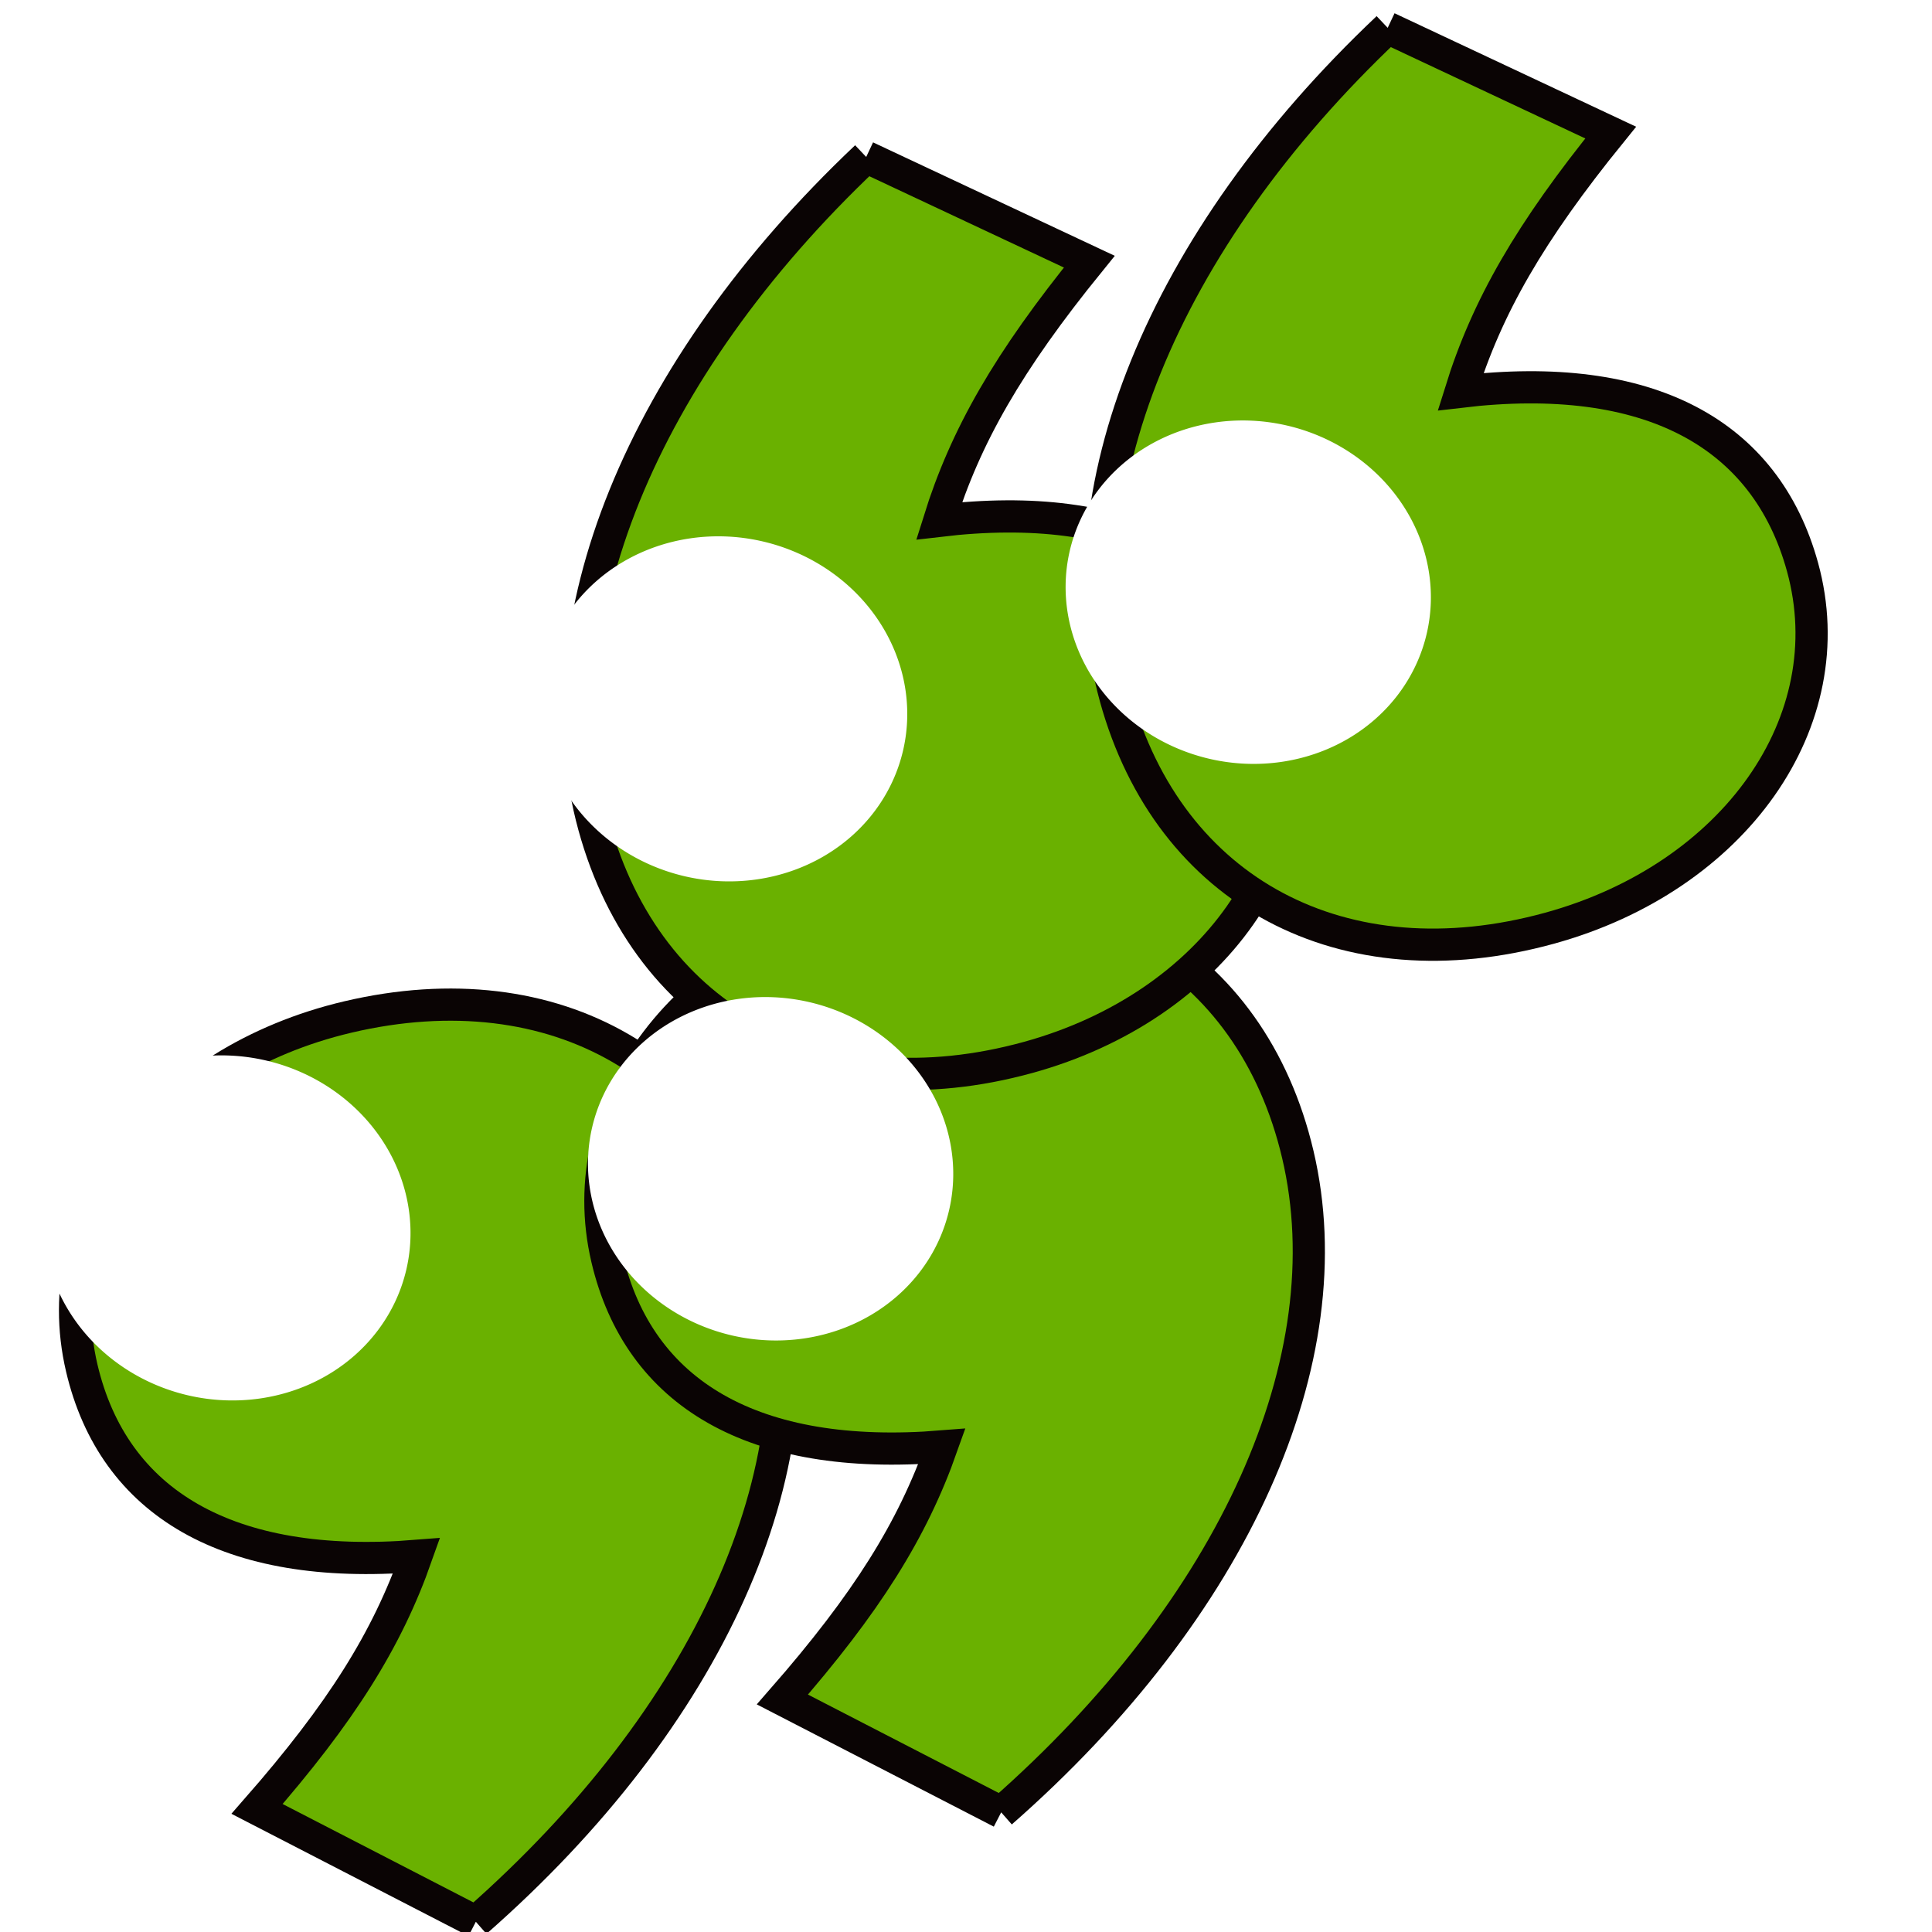
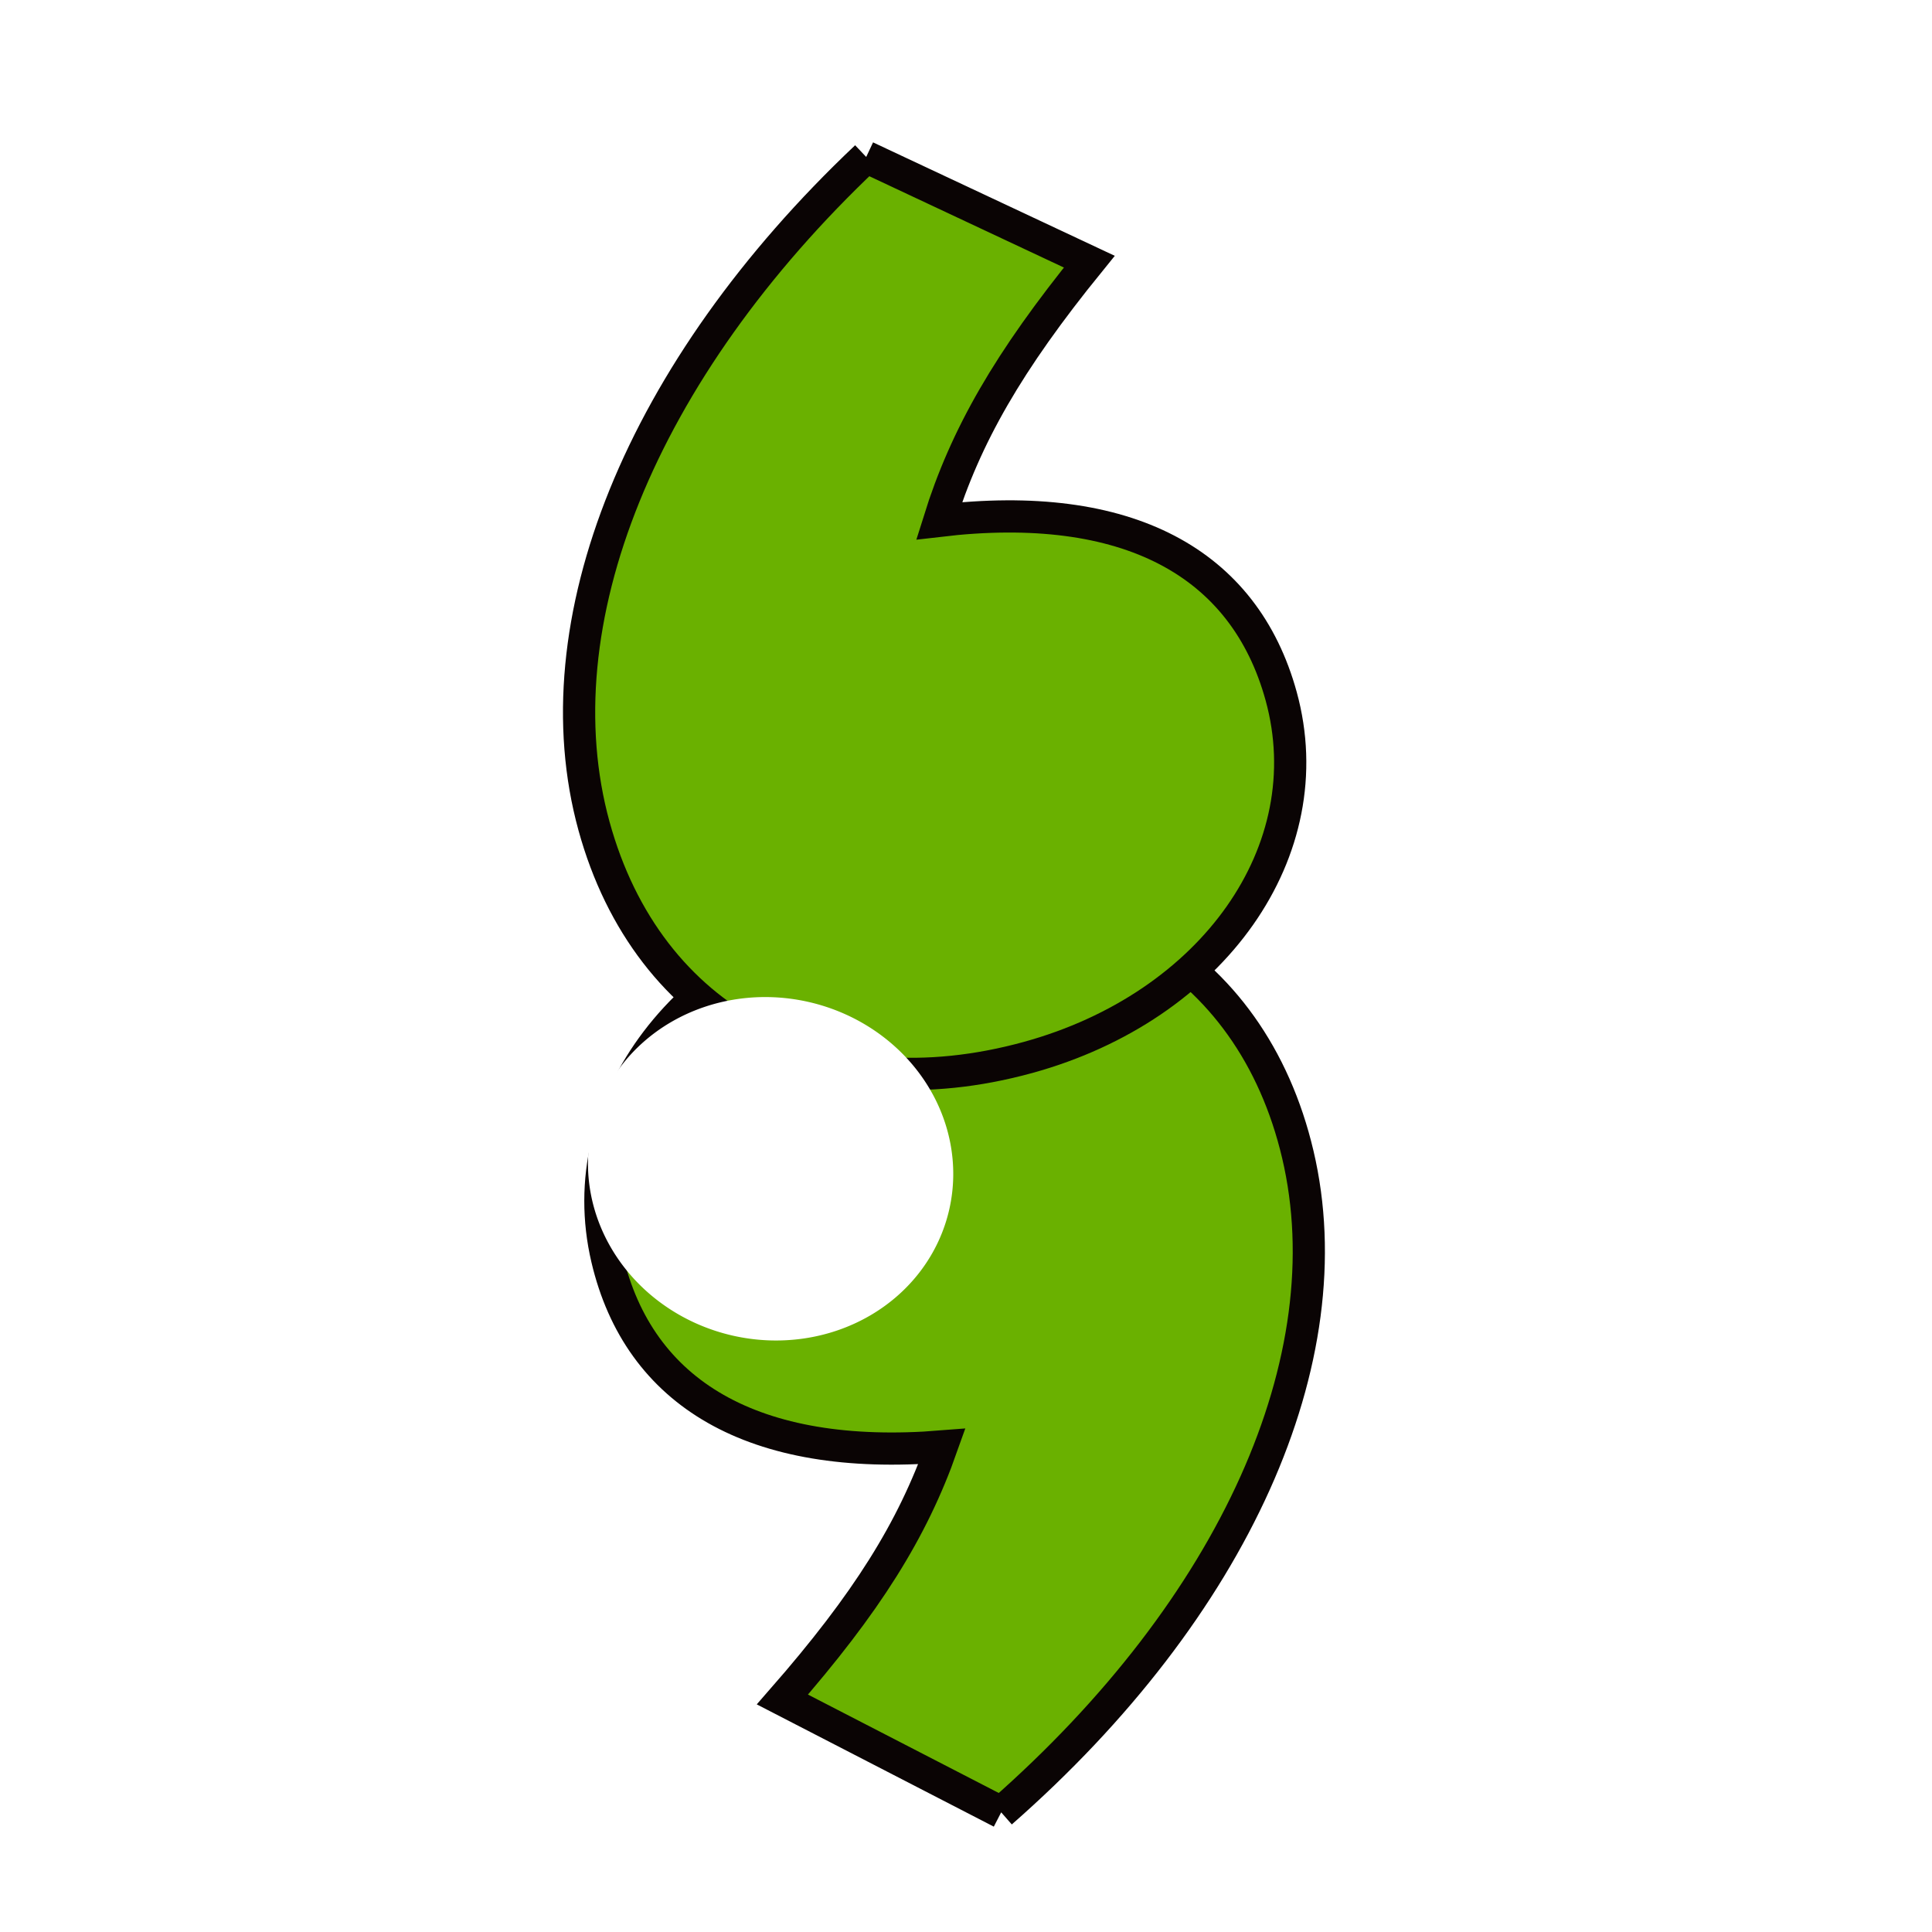
<svg xmlns="http://www.w3.org/2000/svg" xmlns:ns1="http://sodipodi.sourceforge.net/DTD/sodipodi-0.dtd" xmlns:ns2="http://www.inkscape.org/namespaces/inkscape" width="18" height="18" id="svg2" ns1:version="0.32" ns2:version="0.46" version="1.0" ns2:export-filename="/home/raimund/www/x-all/trunk/plugins/SmartReplace/img/smartquotes.png" ns2:export-xdpi="89" ns2:export-ydpi="89" ns1:docname="SmartReplace.svg" ns2:output_extension="org.inkscape.output.svg.inkscape">
  <defs id="defs4">
    <linearGradient id="linearGradient3195">
      <stop style="stop-color:#001aea;stop-opacity:0.498;" offset="0" id="stop3197" />
      <stop id="stop3199" offset="1" style="stop-color:#002fe9;stop-opacity:0;" />
    </linearGradient>
    <linearGradient id="linearGradient3181">
      <stop id="stop3191" offset="0" style="stop-color:#001aea;stop-opacity:0.498;" />
      <stop style="stop-color:#002fe9;stop-opacity:0;" offset="1" id="stop3185" />
    </linearGradient>
    <ns2:perspective ns1:type="inkscape:persp3d" ns2:vp_x="0 : 526.18109 : 1" ns2:vp_y="0 : 1000 : 0" ns2:vp_z="744.09448 : 526.18109 : 1" ns2:persp3d-origin="372.04724 : 350.78739 : 1" id="perspective10" />
    <filter ns2:collect="always" id="filter3877" x="-0.552" width="2.105" y="-0.588" height="2.175">
      <feGaussianBlur ns2:collect="always" stdDeviation="0.326" id="feGaussianBlur3879" />
    </filter>
    <filter ns2:collect="always" id="filter3881" x="-0.55" width="2.1" y="-0.585" height="2.17">
      <feGaussianBlur ns2:collect="always" stdDeviation="0.324" id="feGaussianBlur3883" />
    </filter>
    <filter ns2:collect="always" id="filter3885" x="-0.55" width="2.1" y="-0.585" height="2.17">
      <feGaussianBlur ns2:collect="always" stdDeviation="0.324" id="feGaussianBlur3887" />
    </filter>
    <filter ns2:collect="always" id="filter3889" x="-0.552" width="2.105" y="-0.588" height="2.175">
      <feGaussianBlur ns2:collect="always" stdDeviation="0.326" id="feGaussianBlur3891" />
    </filter>
  </defs>
  <ns1:namedview id="base" pagecolor="#ffffff" bordercolor="#666666" borderopacity="1.0" ns2:pageopacity="0.0" ns2:pageshadow="2" ns2:zoom="11.2" ns2:cx="3.6727167" ns2:cy="7.2058218" ns2:document-units="px" ns2:current-layer="layer1" showgrid="false" ns2:window-width="1280" ns2:window-height="950" ns2:window-x="0" ns2:window-y="25" />
  <g ns2:label="Ebene 1" ns2:groupmode="layer" id="layer1">
    <g id="g3525" transform="matrix(0.973,-0.229,0.229,0.973,-3.033,1.762)" style="fill:#6ab100;fill-opacity:1;stroke:#0a0404;stroke-width:0.3;stroke-miterlimit:4;stroke-dasharray:none;stroke-opacity:1" ns2:export-filename="/home/raimund/www/x-all/trunk/plugins/SmartReplace/img/smartquotes.png" ns2:export-xdpi="89" ns2:export-ydpi="89">
-       <path ns1:nodetypes="csssccc" id="text3506" d="M 3.571,17.431 C 6.126,16.072 7.667,14.051 7.667,12.096 C 7.667,10.208 6.329,8.949 4.342,8.949 C 2.557,8.949 1.178,10.075 1.178,11.566 C 1.178,12.858 2.071,13.72 3.814,13.985 C 3.368,14.681 2.801,15.244 1.827,15.94 L 3.571,17.431" style="font-size:53.061px;font-style:normal;font-weight:normal;fill:#6ab100;fill-opacity:1;stroke:#0a0404;stroke-width:0.3;stroke-linecap:butt;stroke-linejoin:miter;stroke-miterlimit:4;stroke-dasharray:none;stroke-opacity:1;font-family:Bitstream Vera Sans" />
      <path ns1:nodetypes="csssccc" id="path3511" d="M 8.571,17.56 C 11.126,16.201 12.667,14.18 12.667,12.225 C 12.667,10.336 11.329,9.077 9.341,9.077 C 7.557,9.077 6.178,10.204 6.178,11.695 C 6.178,12.987 7.07,13.849 8.814,14.114 C 8.368,14.809 7.8,15.373 6.827,16.069 L 8.571,17.56" style="font-size:53.061px;font-style:normal;font-weight:normal;fill:#6ab100;fill-opacity:1;stroke:#0a0404;stroke-width:0.3;stroke-linecap:butt;stroke-linejoin:miter;stroke-miterlimit:4;stroke-dasharray:none;stroke-opacity:1;font-family:Bitstream Vera Sans" />
    </g>
    <g id="g3529" transform="matrix(0.878,-0.479,0.479,0.878,-2.093,6.347)" style="fill:#6ab100;fill-opacity:1;stroke:#0a0404;stroke-width:0.3;stroke-miterlimit:4;stroke-dasharray:none;stroke-opacity:1" ns2:export-xdpi="89" ns2:export-ydpi="89" ns2:export-filename="/home/raimund/www/x-all/trunk/plugins/SmartReplace/img/smartquotes.png">
      <g id="g3533" transform="matrix(0.974,0.229,-0.229,0.974,1.49,-2.578)" style="fill:#6ab100;fill-opacity:1;stroke:#0a0404;stroke-width:0.3;stroke-miterlimit:4;stroke-dasharray:none;stroke-opacity:1">
        <path style="font-size:53.061px;font-style:normal;font-weight:normal;fill:#6ab100;fill-opacity:1;stroke:#0a0404;stroke-width:0.3;stroke-linecap:butt;stroke-linejoin:miter;stroke-miterlimit:4;stroke-dasharray:none;stroke-opacity:1;font-family:Bitstream Vera Sans" d="M 10.227,0.837 C 7.672,2.196 6.131,4.217 6.131,6.172 C 6.131,8.061 7.469,9.32 9.456,9.32 C 11.241,9.32 12.62,8.193 12.62,6.702 C 12.62,5.41 11.727,4.548 9.983,4.283 C 10.43,3.587 10.997,3.024 11.971,2.328 L 10.227,0.837" id="path3517" ns1:nodetypes="csssccc" />
-         <path style="font-size:53.061px;font-style:normal;font-weight:normal;fill:#6ab100;fill-opacity:1;stroke:#0a0404;stroke-width:0.3;stroke-linecap:butt;stroke-linejoin:miter;stroke-miterlimit:4;stroke-dasharray:none;stroke-opacity:1;font-family:Bitstream Vera Sans" d="M 15.227,0.966 C 12.671,2.325 11.13,4.346 11.13,6.301 C 11.13,8.189 12.469,9.448 14.456,9.448 C 16.24,9.448 17.619,8.322 17.619,6.831 C 17.619,5.539 16.727,4.677 14.983,4.412 C 15.429,3.716 15.997,3.153 16.97,2.457 L 15.227,0.966" id="path3519" ns1:nodetypes="csssccc" />
      </g>
    </g>
-     <path ns1:type="arc" style="fill:#ffffff;fill-opacity:1;fill-rule:nonzero;stroke:#fff9f9;stroke-width:0;stroke-linecap:round;stroke-linejoin:miter;stroke-miterlimit:4;stroke-dasharray:none;stroke-opacity:1;filter:url(#filter3881)" id="path3466" ns1:cx="-1.9413869" ns1:cy="4.3516784" ns1:rx="0.71026349" ns1:ry="0.66291261" d="M -1.231,4.352 A 0.71,0.663 0 1 1 -2.652,4.352 A 0.71,0.663 0 1 1 -1.231,4.352 z" transform="matrix(-2.353,-0.539,0.539,-2.353,-0.171,15.798)" ns2:transform-center-x="-10.971117" ns2:transform-center-y="14.704344" ns2:export-filename="/home/raimund/www/x-all/trunk/plugins/SmartReplace/img/path3468.png" ns2:export-xdpi="89" ns2:export-ydpi="89" />
-     <path ns1:type="arc" style="fill:#ffffff;fill-opacity:1;fill-rule:nonzero;stroke:#fff9f9;stroke-width:0;stroke-linecap:round;stroke-linejoin:miter;stroke-miterlimit:4;stroke-dasharray:none;stroke-opacity:1;filter:url(#filter3877)" id="path3468" ns1:cx="-1.9413869" ns1:cy="4.3516784" ns1:rx="0.71026349" ns1:ry="0.66291261" d="M -1.231,4.352 A 0.71,0.663 0 1 1 -2.652,4.352 A 0.71,0.663 0 1 1 -1.231,4.352 z" transform="matrix(-2.342,-0.536,0.536,-2.342,4.75,14.669)" ns2:export-xdpi="89" ns2:export-ydpi="89" />
-     <path ns1:type="arc" style="fill:#ffffff;fill-opacity:1;fill-rule:nonzero;stroke:#fff9f9;stroke-width:0;stroke-linecap:round;stroke-linejoin:miter;stroke-miterlimit:4;stroke-dasharray:none;stroke-opacity:1;filter:url(#filter3885)" id="path3729" ns1:cx="-1.9413869" ns1:cy="4.3516784" ns1:rx="0.71026349" ns1:ry="0.66291261" d="M -1.231,4.352 A 0.71,0.663 0 1 1 -2.652,4.352 A 0.71,0.663 0 1 1 -1.231,4.352 z" transform="matrix(-2.353,-0.539,0.539,-2.353,-4.799,20.634)" ns2:transform-center-x="-10.971117" ns2:transform-center-y="14.704344" ns2:export-filename="/home/raimund/www/x-all/trunk/plugins/SmartReplace/img/path3468.png" ns2:export-xdpi="89" ns2:export-ydpi="89" />
    <path ns1:type="arc" style="fill:#ffffff;fill-opacity:1;fill-rule:nonzero;stroke:#fff9f9;stroke-width:0;stroke-linecap:round;stroke-linejoin:miter;stroke-miterlimit:4;stroke-dasharray:none;stroke-opacity:1;filter:url(#filter3889)" id="path3731" ns1:cx="-1.9413869" ns1:cy="4.3516784" ns1:rx="0.71026349" ns1:ry="0.66291261" d="M -1.231,4.352 A 0.71,0.663 0 1 1 -2.652,4.352 A 0.71,0.663 0 1 1 -1.231,4.352 z" transform="matrix(-2.342,-0.536,0.536,-2.342,0.3,20.041)" ns2:export-filename="/home/raimund/www/x-all/trunk/plugins/SmartReplace/img/path3468.png" ns2:export-xdpi="89" ns2:export-ydpi="89" />
  </g>
</svg>